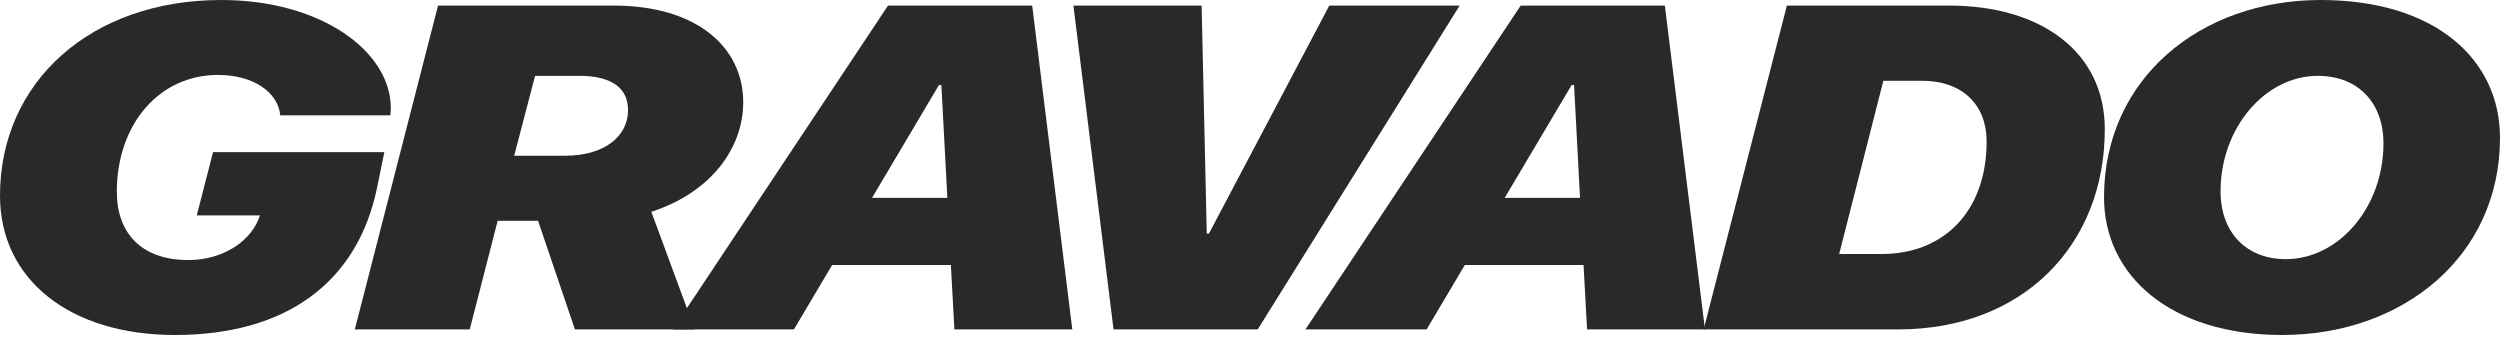
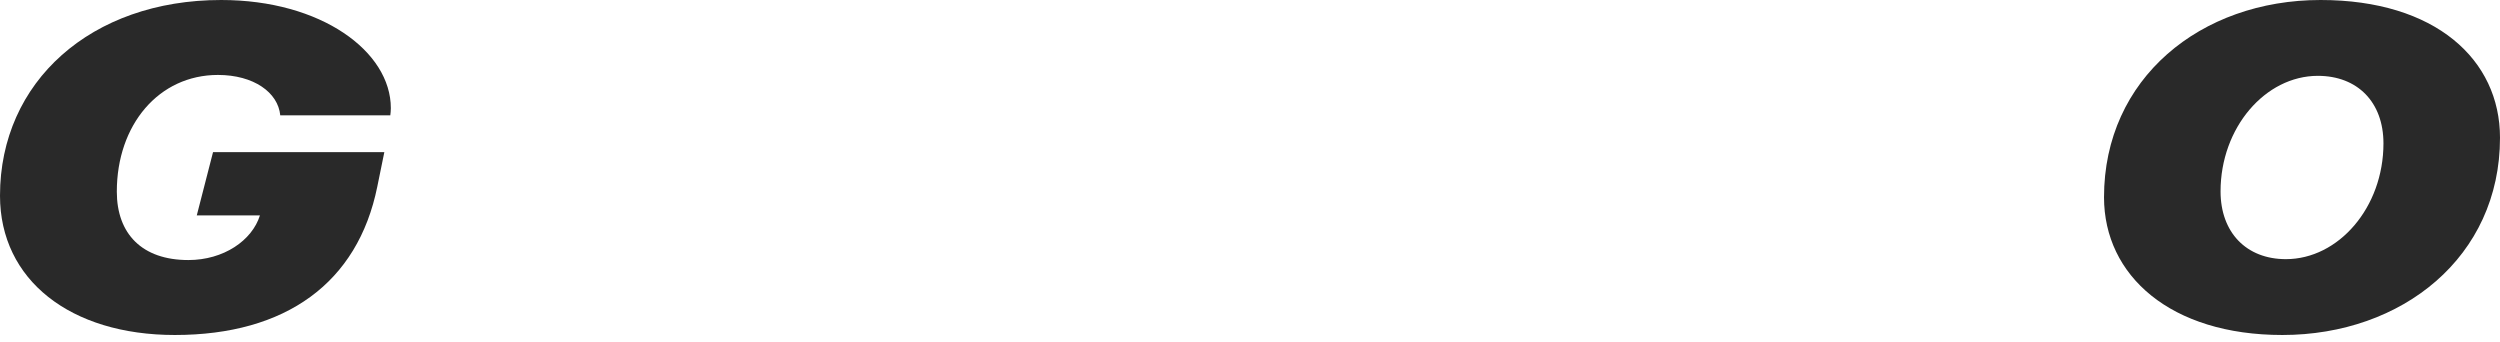
<svg xmlns="http://www.w3.org/2000/svg" width="256" height="35" viewBox="0 0 256 35" fill="none">
  <path d="M233.713 34.303C222.278 34.303 215.451 28.238 215.451 20.196C215.451 8.042 225.331 0 237.627 0C249.367 0 256 6.089 256 14.107C256 26.308 245.981 34.303 233.713 34.303ZM237.349 7.766C231.965 7.766 227.385 13.073 227.385 19.599C227.385 23.803 230.022 26.537 234.074 26.537C239.458 26.537 244.066 21.253 244.066 14.682C244.066 10.454 241.401 7.766 237.349 7.766Z" fill="#292929" />
-   <path d="M182.975 0.574H199.627C208.897 0.574 215.531 5.238 215.531 13.234C215.531 25.159 207.093 33.729 194.409 33.729H174.454L182.975 0.574ZM192.855 8.271L188.331 26.009H192.716C198.989 26.009 203.43 21.689 203.43 14.475C203.43 10.776 200.987 8.271 196.824 8.271H192.855Z" fill="#292929" />
-   <path d="M162.516 33.729L162.155 27.134H149.999L146.085 33.729H133.679L155.716 0.574H170.482L174.589 33.729H162.516ZM160.934 8.708L154.079 20.265H161.795L161.184 8.708H160.934Z" fill="#292929" />
-   <path d="M128.791 33.729H114.026L109.918 0.574H123.046L123.573 23.918H123.795L136.118 0.574H149.468L128.791 33.729Z" fill="#292929" />
-   <path d="M97.73 33.729L97.37 27.134H85.213L81.3 33.729H68.893L90.93 0.574H105.696L109.804 33.729H97.73ZM96.148 8.708L89.293 20.265H97.009L96.398 8.708H96.148Z" fill="#292929" />
-   <path d="M36.334 33.729L44.855 0.574H62.867C71.305 0.574 76.106 4.802 76.106 10.477C76.106 15.164 72.803 19.713 66.697 21.689L71.138 33.729H58.871L55.096 22.608H50.961L48.102 33.729H36.334ZM54.791 7.766L52.654 15.945H57.899C61.84 15.945 64.311 13.992 64.311 11.281C64.311 8.937 62.534 7.766 59.287 7.766H54.791Z" fill="#292929" />
  <path d="M39.356 15.578L38.634 19.116C36.636 28.973 29.253 34.303 17.902 34.303C7.216 34.303 0 28.674 0 20.035C0 8.363 9.326 0 22.648 0C32.917 0 40.022 5.284 40.022 11.074C40.022 11.304 39.994 11.626 39.967 11.81H28.698C28.476 9.466 25.978 7.674 22.315 7.674C16.264 7.674 11.962 12.775 11.962 19.622C11.962 23.941 14.543 26.629 19.289 26.629C22.898 26.629 25.812 24.63 26.617 22.057H20.15L21.815 15.578H39.356Z" fill="#292929" />
</svg>